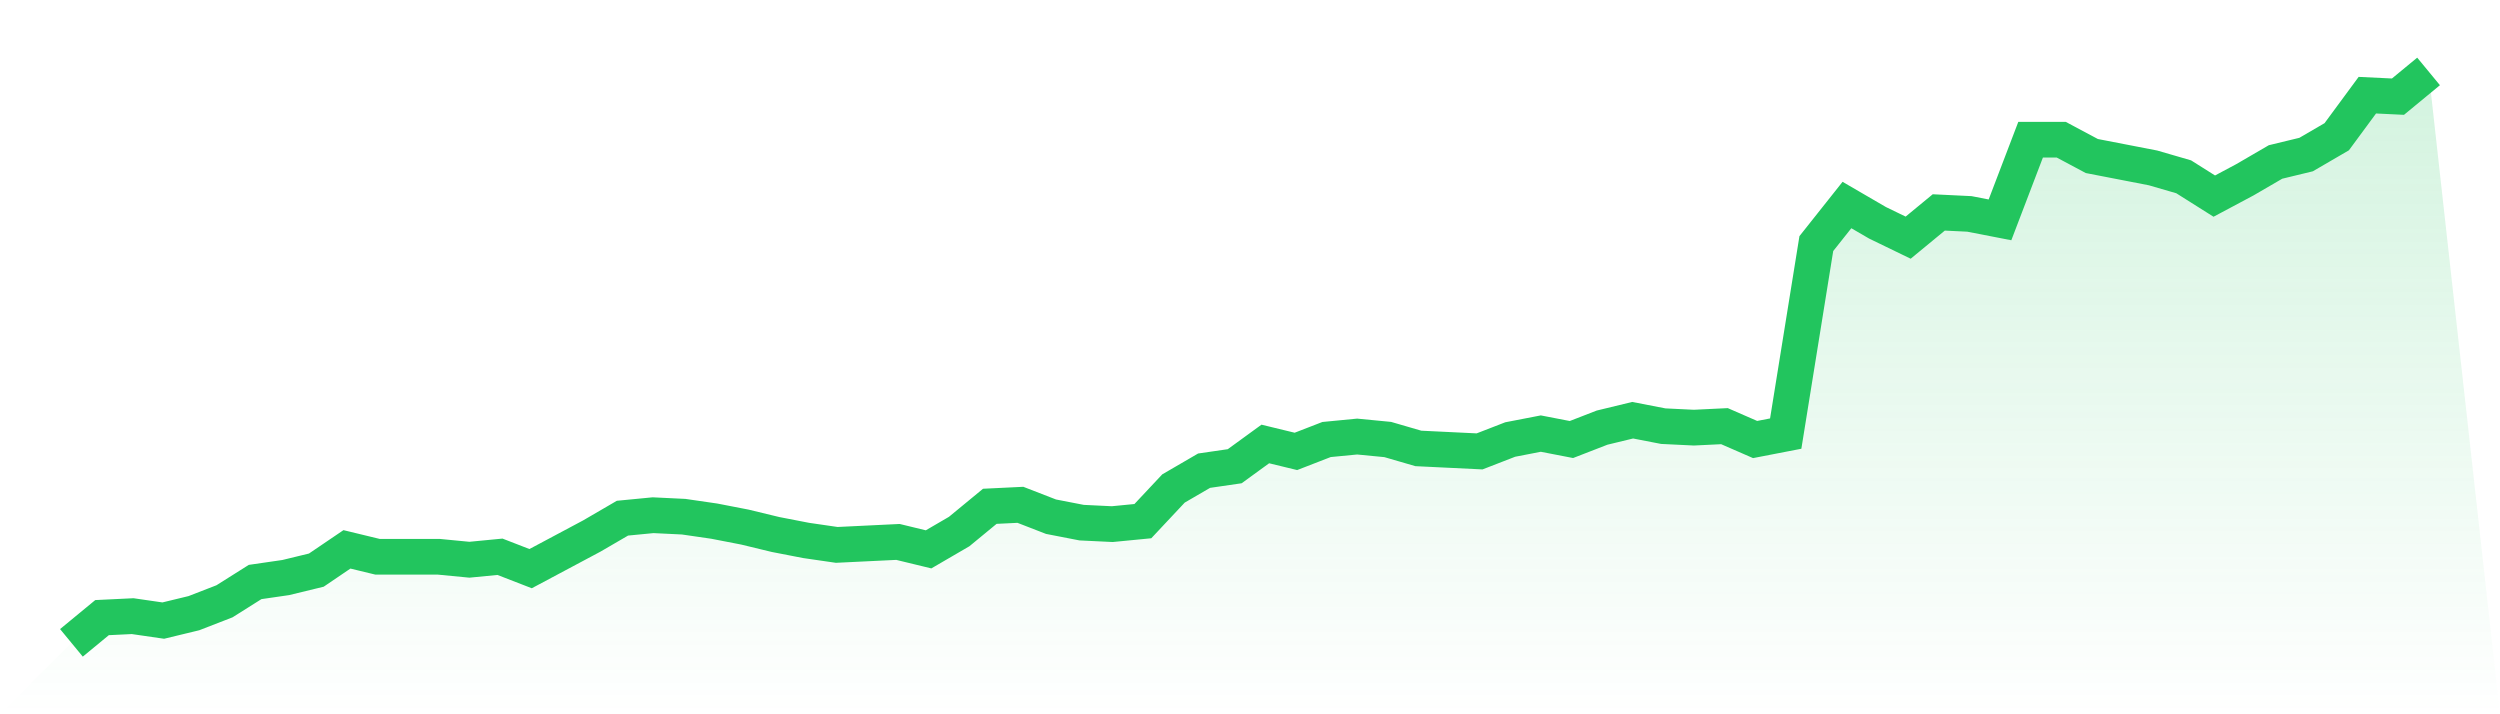
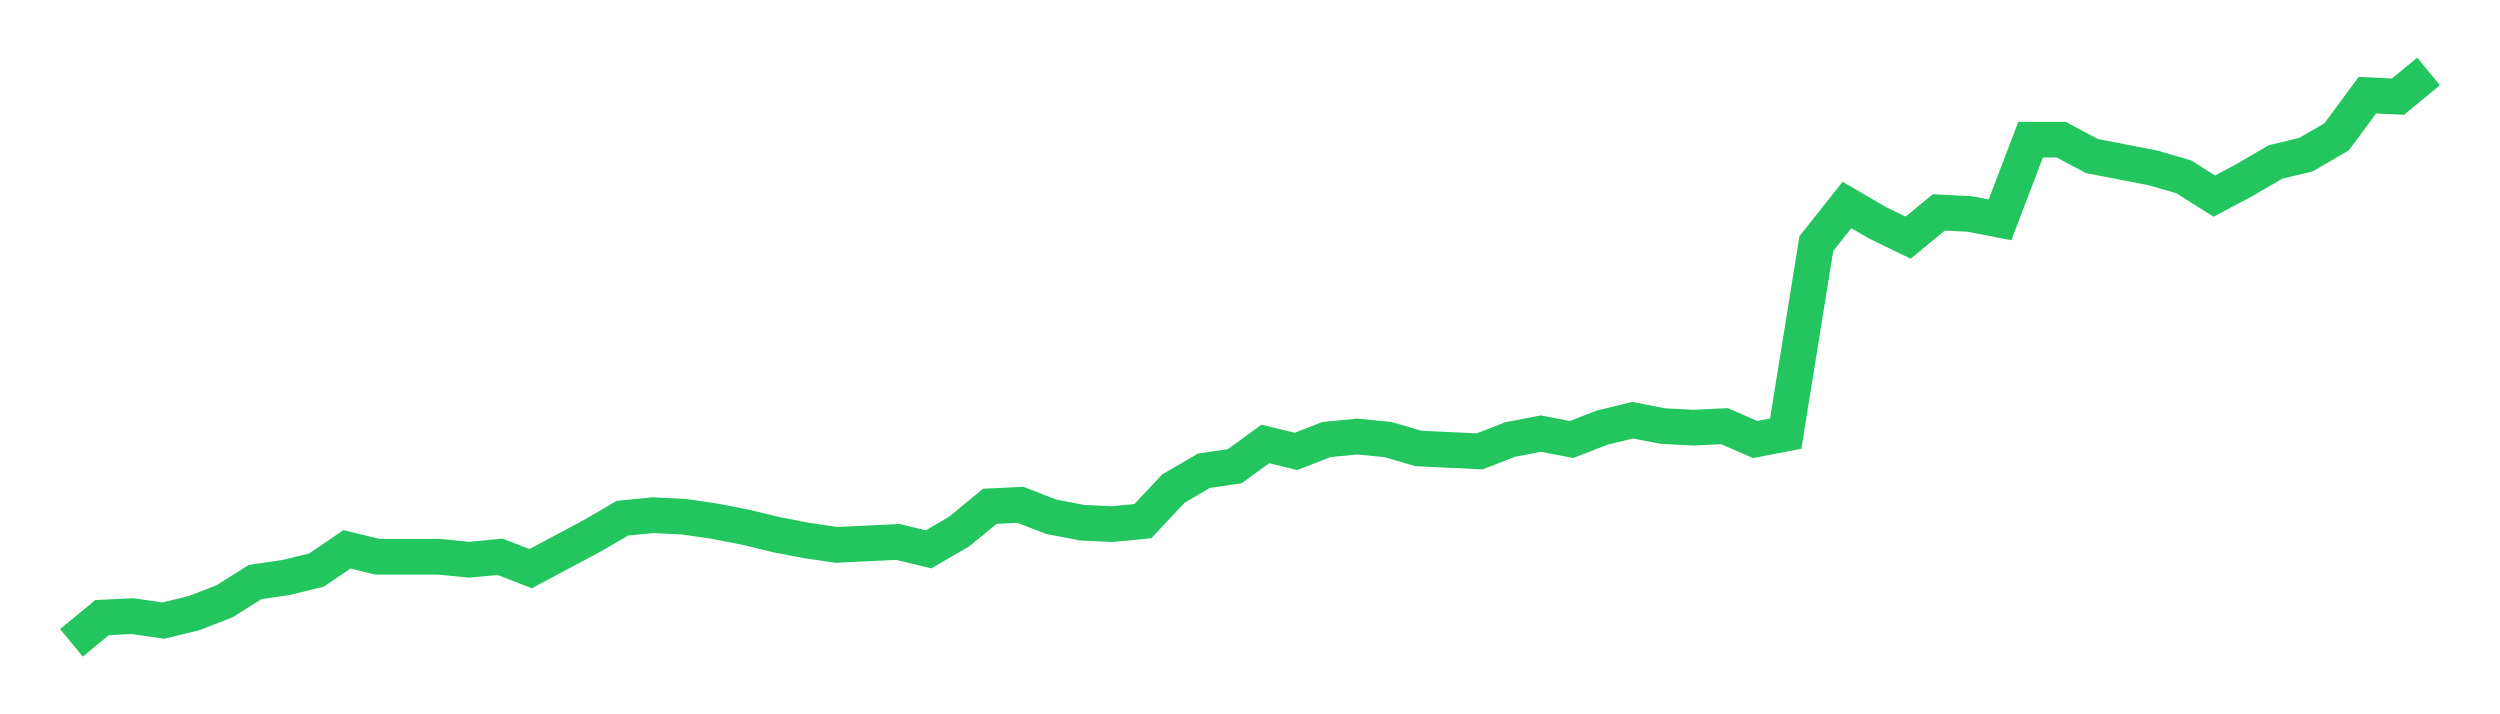
<svg xmlns="http://www.w3.org/2000/svg" viewBox="0 0 140 40">
  <defs>
    <linearGradient id="gradient" x1="0" x2="0" y1="0" y2="1">
      <stop offset="0%" stop-color="#22c55e" stop-opacity="0.2" />
      <stop offset="100%" stop-color="#22c55e" stop-opacity="0" />
    </linearGradient>
  </defs>
-   <path d="M4,36 L4,36 L5.714,34.587 L7.429,34.504 L9.143,34.753 L10.857,34.338 L12.571,33.673 L14.286,32.592 L16,32.343 L17.714,31.927 L19.429,30.764 L21.143,31.179 L22.857,31.179 L24.571,31.179 L26.286,31.345 L28,31.179 L29.714,31.844 L31.429,30.93 L33.143,30.016 L34.857,29.018 L36.571,28.852 L38.286,28.935 L40,29.184 L41.714,29.517 L43.429,29.932 L45.143,30.265 L46.857,30.514 L48.571,30.431 L50.286,30.348 L52,30.764 L53.714,29.766 L55.429,28.353 L57.143,28.27 L58.857,28.935 L60.571,29.268 L62.286,29.351 L64,29.184 L65.714,27.356 L67.429,26.358 L69.143,26.109 L70.857,24.862 L72.571,25.278 L74.286,24.613 L76,24.447 L77.714,24.613 L79.429,25.112 L81.143,25.195 L82.857,25.278 L84.571,24.613 L86.286,24.281 L88,24.613 L89.714,23.948 L91.429,23.532 L93.143,23.865 L94.857,23.948 L96.571,23.865 L98.286,24.613 L100,24.281 L101.714,13.642 L103.429,11.481 L105.143,12.478 L106.857,13.309 L108.571,11.896 L110.286,11.979 L112,12.312 L113.714,7.823 L115.429,7.823 L117.143,8.738 L118.857,9.07 L120.571,9.403 L122.286,9.901 L124,10.982 L125.714,10.068 L127.429,9.07 L129.143,8.655 L130.857,7.657 L132.571,5.33 L134.286,5.413 L136,4 L140,40 L0,40 z" fill="url(#gradient)" />
  <path d="M4,36 L4,36 L5.714,34.587 L7.429,34.504 L9.143,34.753 L10.857,34.338 L12.571,33.673 L14.286,32.592 L16,32.343 L17.714,31.927 L19.429,30.764 L21.143,31.179 L22.857,31.179 L24.571,31.179 L26.286,31.345 L28,31.179 L29.714,31.844 L31.429,30.93 L33.143,30.016 L34.857,29.018 L36.571,28.852 L38.286,28.935 L40,29.184 L41.714,29.517 L43.429,29.932 L45.143,30.265 L46.857,30.514 L48.571,30.431 L50.286,30.348 L52,30.764 L53.714,29.766 L55.429,28.353 L57.143,28.27 L58.857,28.935 L60.571,29.268 L62.286,29.351 L64,29.184 L65.714,27.356 L67.429,26.358 L69.143,26.109 L70.857,24.862 L72.571,25.278 L74.286,24.613 L76,24.447 L77.714,24.613 L79.429,25.112 L81.143,25.195 L82.857,25.278 L84.571,24.613 L86.286,24.281 L88,24.613 L89.714,23.948 L91.429,23.532 L93.143,23.865 L94.857,23.948 L96.571,23.865 L98.286,24.613 L100,24.281 L101.714,13.642 L103.429,11.481 L105.143,12.478 L106.857,13.309 L108.571,11.896 L110.286,11.979 L112,12.312 L113.714,7.823 L115.429,7.823 L117.143,8.738 L118.857,9.07 L120.571,9.403 L122.286,9.901 L124,10.982 L125.714,10.068 L127.429,9.07 L129.143,8.655 L130.857,7.657 L132.571,5.33 L134.286,5.413 L136,4" fill="none" stroke="#22c55e" stroke-width="2" />
</svg>